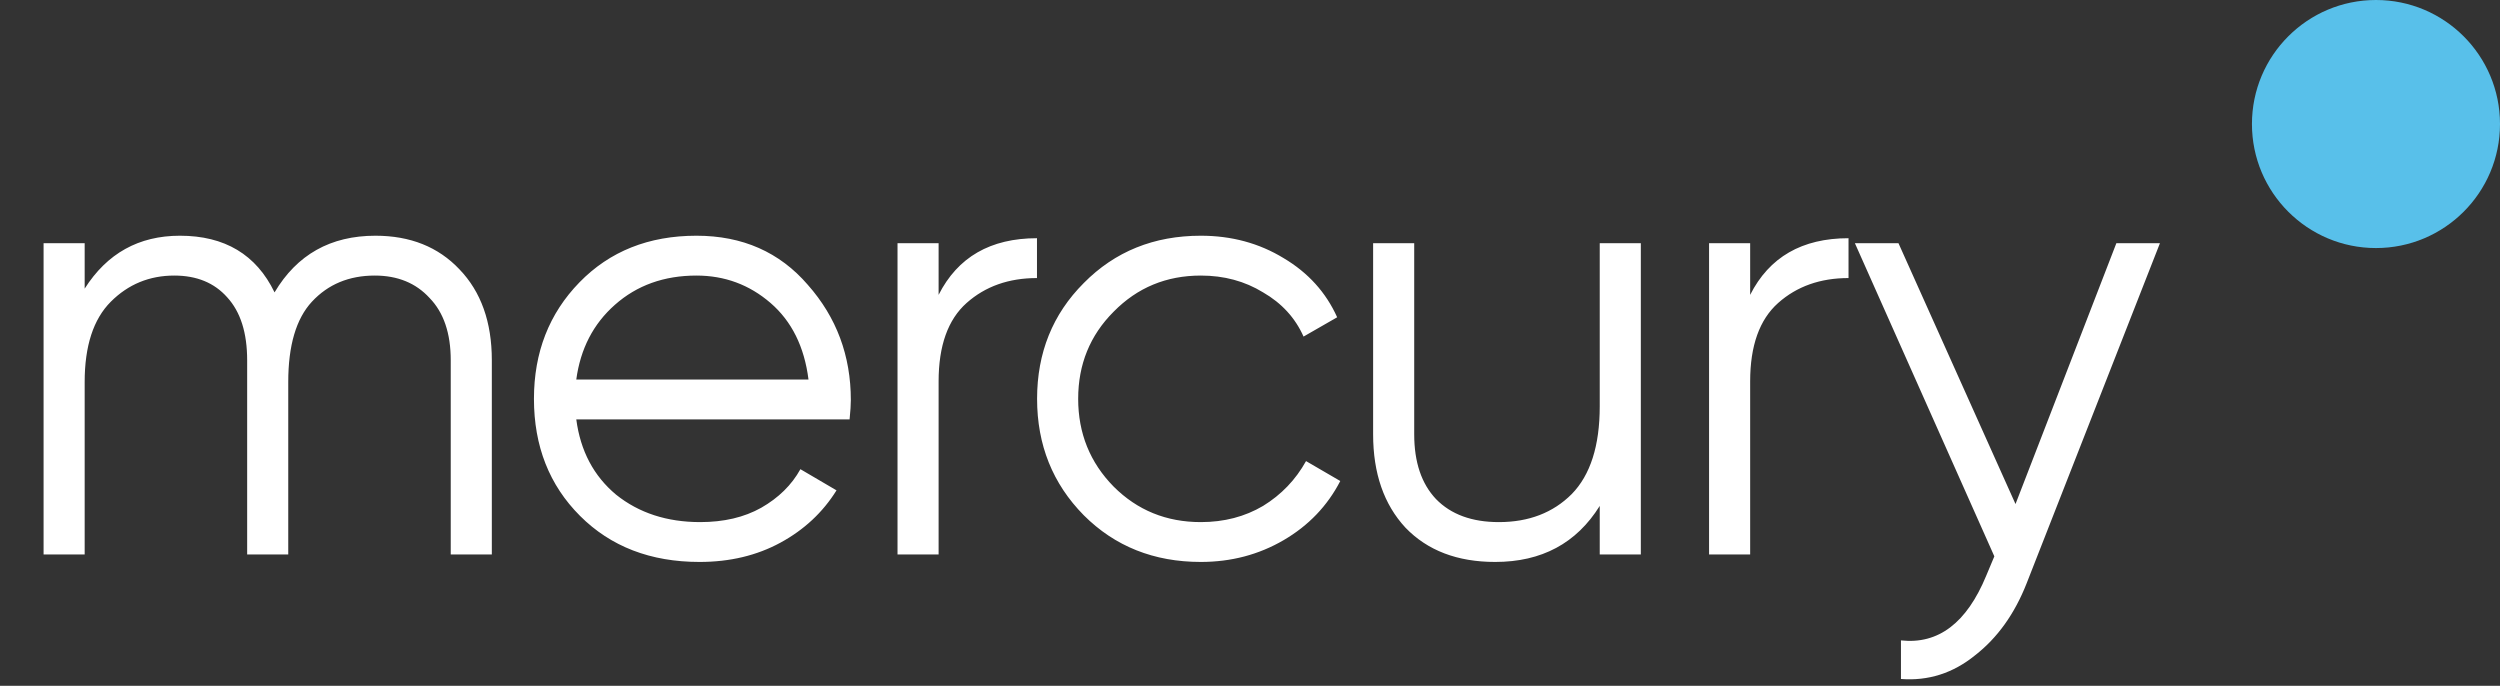
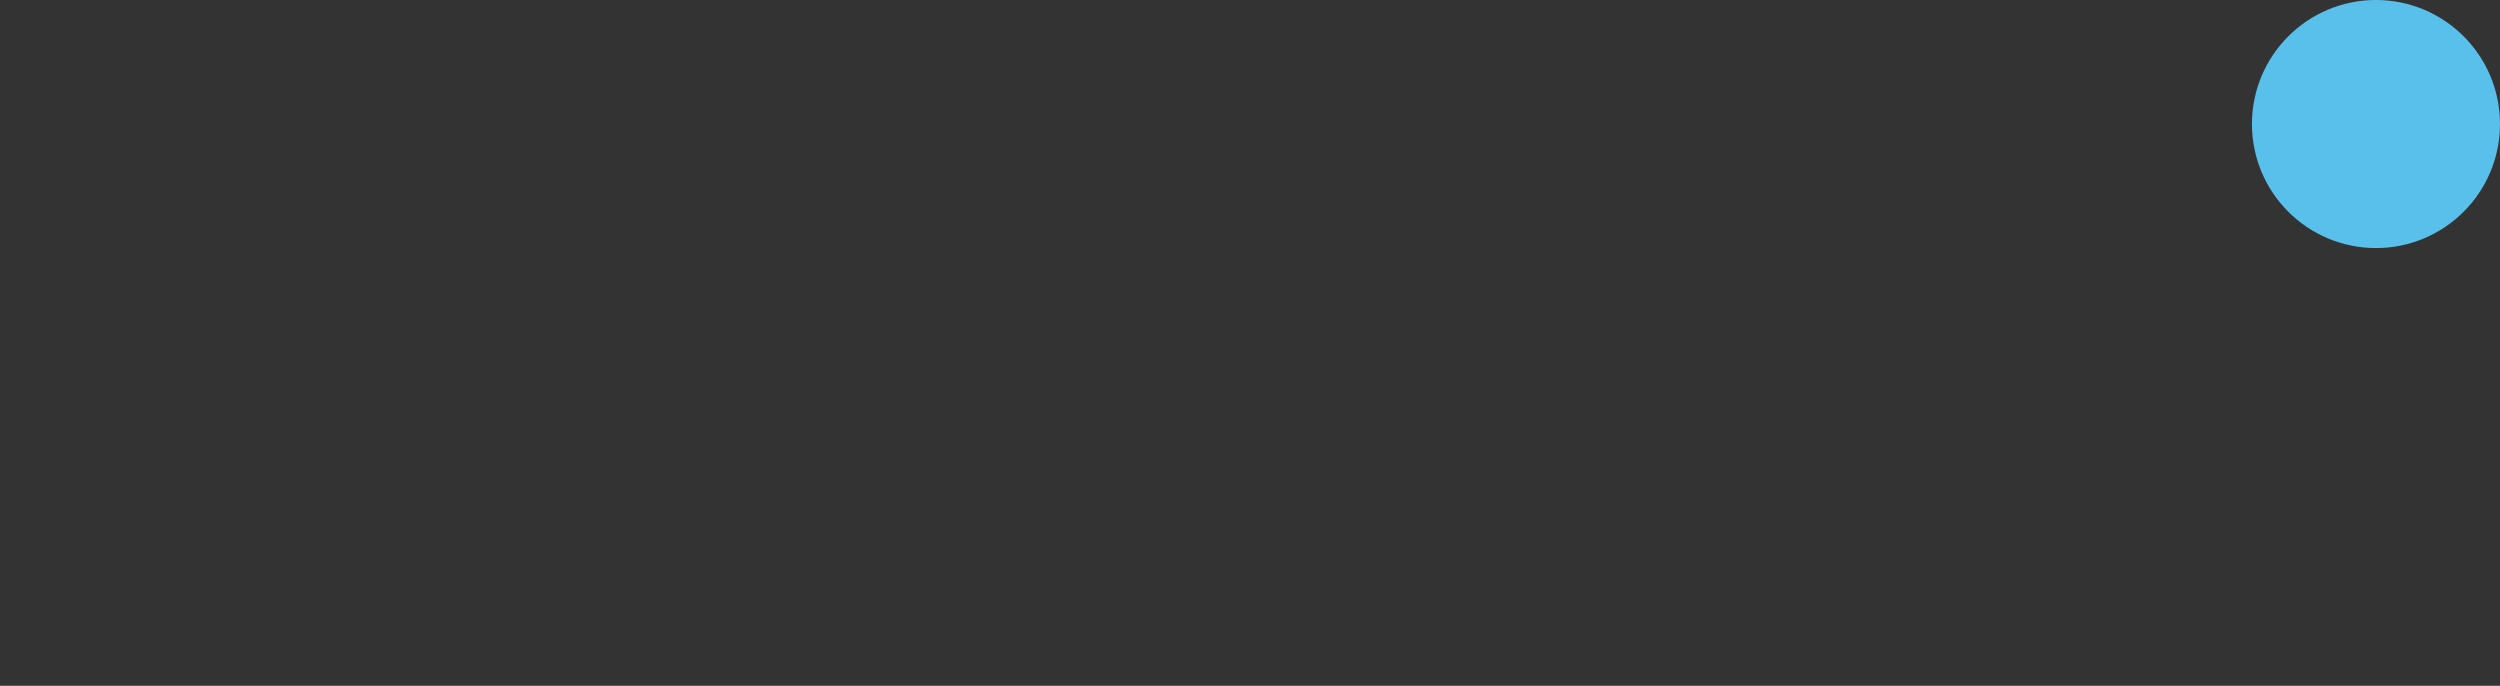
<svg xmlns="http://www.w3.org/2000/svg" width="514" height="141" viewBox="0 0 514 141" fill="none">
  <rect x="0" y="0" width="514" height="141" fill="#333333" stroke="none" />
-   <path d="M77.184 48.464C84.352 48.464 90.112 50.768 94.464 55.376C98.901 59.984 101.12 66.213 101.12 74.064V114H92.672V74.064C92.672 68.517 91.221 64.251 88.32 61.264C85.504 58.192 81.749 56.656 77.056 56.656C71.765 56.656 67.456 58.448 64.128 62.032C60.885 65.531 59.264 71.035 59.264 78.544V114H50.816V74.064C50.816 68.432 49.451 64.123 46.72 61.136C44.075 58.149 40.448 56.656 35.84 56.656C30.72 56.656 26.368 58.448 22.784 62.032C19.2 65.616 17.408 71.12 17.408 78.544V114H8.96V50H17.408V59.344C22.016 52.091 28.544 48.464 36.992 48.464C46.208 48.464 52.693 52.347 56.448 60.112C61.056 52.347 67.968 48.464 77.184 48.464ZM143.188 48.464C152.66 48.464 160.297 51.835 166.1 58.576C171.988 65.232 174.932 73.125 174.932 82.256C174.932 83.195 174.847 84.517 174.676 86.224H118.484C119.337 92.709 122.068 97.872 126.676 101.712C131.369 105.467 137.129 107.344 143.956 107.344C148.82 107.344 153.001 106.363 156.5 104.4C160.084 102.352 162.772 99.707 164.564 96.464L171.988 100.816C169.172 105.339 165.332 108.923 160.468 111.568C155.604 114.213 150.057 115.536 143.828 115.536C133.759 115.536 125.567 112.379 119.252 106.064C112.937 99.749 109.78 91.728 109.78 82C109.78 72.443 112.895 64.464 119.124 58.064C125.353 51.664 133.375 48.464 143.188 48.464ZM143.188 56.656C136.532 56.656 130.943 58.661 126.42 62.672C121.983 66.597 119.337 71.717 118.484 78.032H166.228C165.375 71.291 162.772 66.043 158.42 62.288C154.068 58.533 148.991 56.656 143.188 56.656ZM192.978 60.624C196.903 52.859 203.645 48.976 213.202 48.976V57.168C207.399 57.168 202.578 58.875 198.738 62.288C194.898 65.701 192.978 71.077 192.978 78.416V114H184.53V50H192.978V60.624ZM246.889 115.536C237.246 115.536 229.225 112.336 222.825 105.936C216.425 99.451 213.225 91.472 213.225 82C213.225 72.528 216.425 64.592 222.825 58.192C229.225 51.707 237.246 48.464 246.889 48.464C253.204 48.464 258.878 50 263.913 53.072C268.948 56.059 272.617 60.112 274.921 65.232L268.009 69.2C266.302 65.36 263.529 62.331 259.689 60.112C255.934 57.808 251.668 56.656 246.889 56.656C239.806 56.656 233.833 59.131 228.969 64.08C224.105 68.944 221.673 74.917 221.673 82C221.673 89.083 224.105 95.099 228.969 100.048C233.833 104.912 239.806 107.344 246.889 107.344C251.668 107.344 255.934 106.235 259.689 104.016C263.444 101.712 266.388 98.64 268.521 94.8L275.561 98.896C272.916 104.016 269.033 108.069 263.913 111.056C258.793 114.043 253.118 115.536 246.889 115.536ZM328.906 50H337.354V114H328.906V104.016C324.127 111.696 316.959 115.536 307.402 115.536C299.637 115.536 293.493 113.189 288.97 108.496C284.533 103.717 282.314 97.317 282.314 89.296V50H290.762V89.296C290.762 95.013 292.255 99.451 295.242 102.608C298.314 105.765 302.623 107.344 308.17 107.344C314.314 107.344 319.306 105.424 323.146 101.584C326.986 97.659 328.906 91.643 328.906 83.536V50ZM359.833 60.624C363.758 52.859 370.5 48.976 380.057 48.976V57.168C374.254 57.168 369.433 58.875 365.593 62.288C361.753 65.701 359.833 71.077 359.833 78.416V114H351.385V50H359.833V60.624ZM435.125 50H444.085L416.693 119.888C414.218 126.203 410.677 131.152 406.069 134.736C401.546 138.405 396.469 140.027 390.837 139.6V131.664C398.517 132.517 404.362 128.08 408.373 118.352L410.037 114.384L381.365 50H390.325L414.389 103.632L435.125 50Z" fill="white" />
  <circle cx="488.5" cy="25.5" r="25.5" fill="#58C0EA" />
</svg>